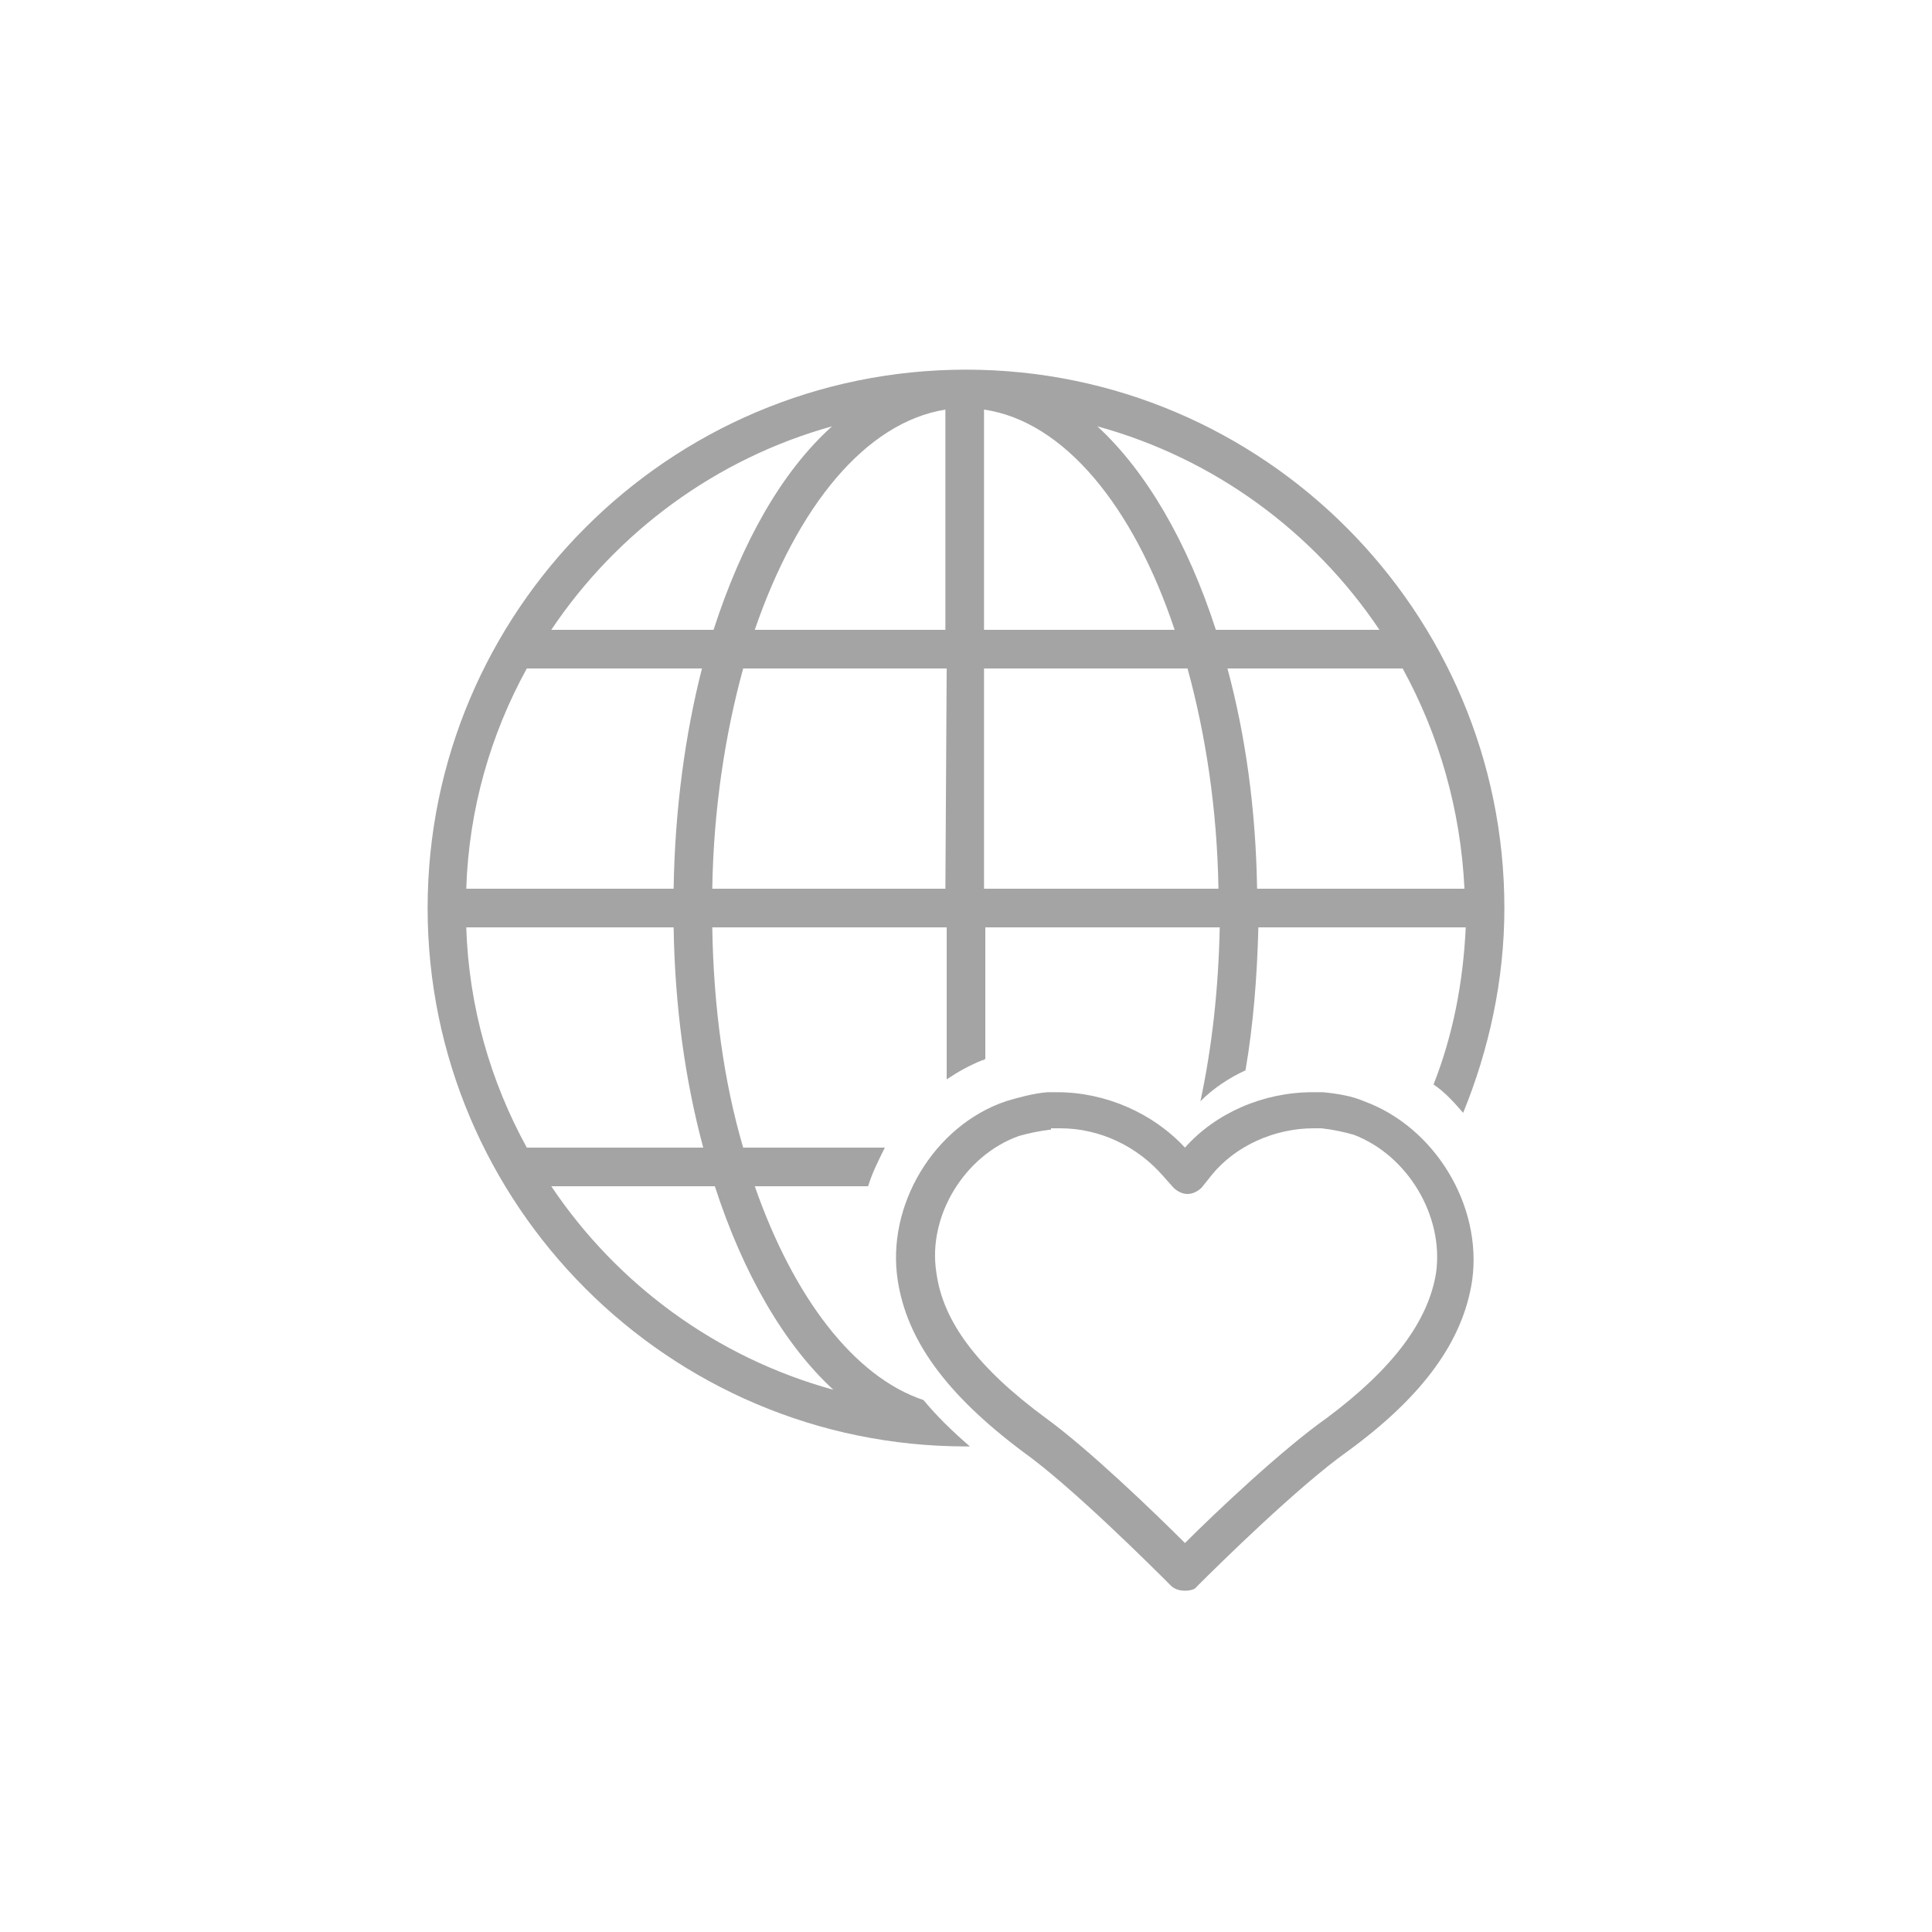
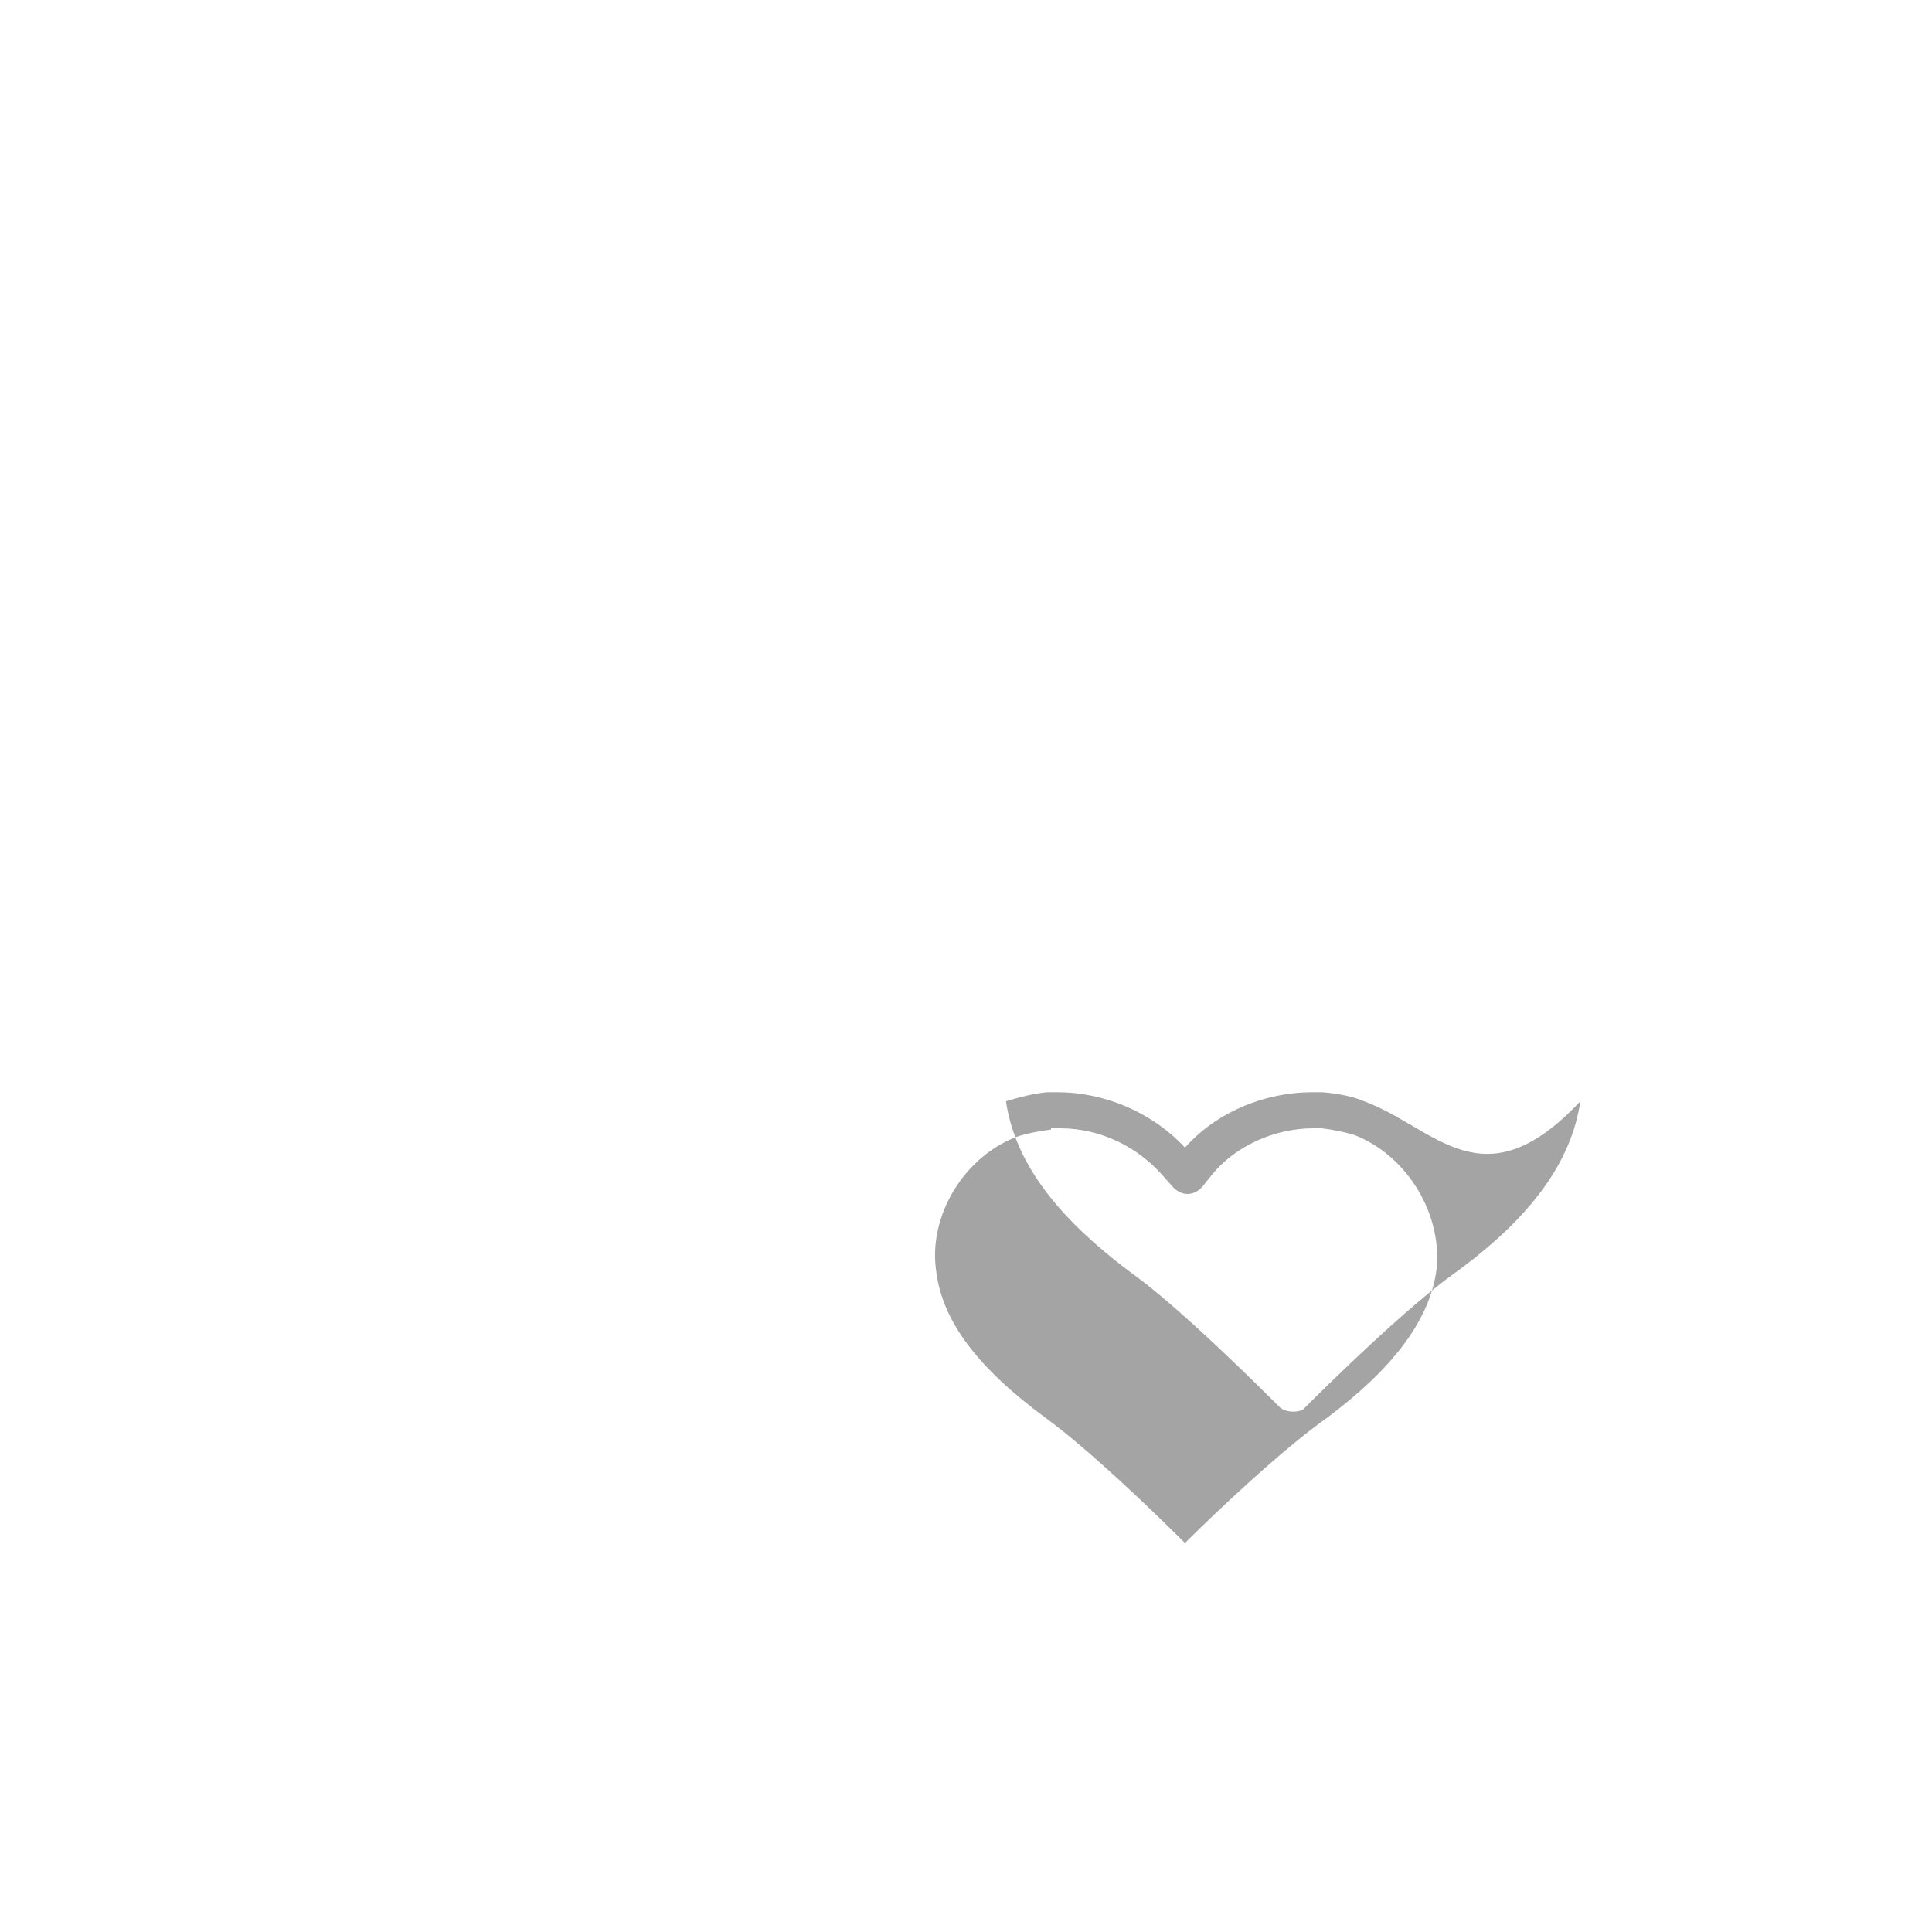
<svg xmlns="http://www.w3.org/2000/svg" version="1.1" id="Layer_1" x="0px" y="0px" viewBox="0 0 150 150" style="enable-background:new 0 0 150 150;" xml:space="preserve">
  <style type="text/css">
	.st0{fill:#A4A4A4;}
</style>
  <g>
-     <path class="st0" d="M105.9,85.5c-0.9-0.4-2.1-0.6-3.2-0.7h-0.1h-0.7c-3.8,0-7.5,1.6-9.9,4.3c-2.5-2.7-6.2-4.3-9.9-4.3h-0.7h-0.1   c-1.1,0.1-2.2,0.4-3.2,0.7c-5.6,1.9-9.3,8.1-8.4,13.9c0.7,4.6,3.7,8.8,9.7,13.3c3.8,2.7,10.2,9.1,11.5,10.4   c0.3,0.3,0.7,0.4,1.1,0.4s0.8-0.1,0.9-0.3c1.8-1.8,7.9-7.8,11.7-10.5c5.9-4.3,9-8.6,9.7-13.3C115.1,93.6,111.4,87.5,105.9,85.5z    M111.5,98.8c-0.6,3.8-3.4,7.5-8.5,11.3c-3.4,2.4-8.5,7.2-11,9.7c-2.5-2.5-7.5-7.3-10.8-9.7c-5.3-3.9-8-7.5-8.5-11.3   c-0.7-4.4,2.2-9.1,6.4-10.6c0.7-0.2,1.6-0.4,2.5-0.5v-0.1h0.7c3.1,0,6,1.4,8,3.7l0.8,0.9c0.3,0.3,0.7,0.5,1.1,0.5   c0.4,0,0.8-0.2,1.1-0.5l0.8-1c1.8-2.2,4.8-3.6,7.9-3.6h0.6c0.9,0.1,1.8,0.3,2.5,0.5C109.3,89.7,112.1,94.4,111.5,98.8z" />
-     <path class="st0" d="M71.7,108.7c-5.4-1.8-10.1-8-13.1-16.6h8.8c0.3-1,0.8-2,1.3-3h-11C56.2,84,55.4,78.2,55.3,72h18.2v11.8   c0.9-0.6,1.8-1.1,2.8-1.5c0.1,0,0.1,0,0.2-0.1V72h18.2c-0.1,4.8-0.6,9.3-1.5,13.5c1-1,2.2-1.8,3.5-2.4c0.6-3.5,0.9-7.2,1-11.1h16.1   c-0.2,4.3-1,8.4-2.5,12.2c0.9,0.6,1.6,1.4,2.3,2.2c2-4.9,3.2-10.3,3.2-15.9c0-23-18.7-41.8-41.8-41.8S33.2,47.5,33.2,70.5   s18.7,41.8,41.8,41.8c0.1,0,0.2,0,0.3,0C73.8,111,72.7,109.9,71.7,108.7z M113.7,69H97.6c-0.1-6.2-0.9-11.9-2.3-17.1h13.6   C111.7,57,113.4,62.8,113.7,69z M107.1,48.9H94.4c-2.2-6.8-5.4-12.3-9.2-15.8C94.3,35.6,102,41.3,107.1,48.9z M76.4,31.8   c6.2,0.9,11.6,7.5,14.8,17.1H76.4V31.8z M76.4,51.9h15.8c1.4,5.1,2.3,10.9,2.4,17.1H76.4V51.9z M73.4,69H55.3   c0.1-6.2,1-12,2.4-17.1h15.8L73.4,69z M73.4,31.8v17.1H58.6C61.9,39.3,67.2,32.8,73.4,31.8z M64.6,33.1c-3.9,3.5-7,9-9.2,15.8H42.8   C47.9,41.3,55.6,35.6,64.6,33.1z M40.9,51.9h13.6C53.2,57,52.4,62.8,52.3,69H36.2C36.4,62.8,38.1,57,40.9,51.9z M36.2,72h16.1   c0.1,6.2,0.9,11.9,2.3,17.1H40.9C38.1,84,36.4,78.2,36.2,72z M42.8,92.1h12.7c2.2,6.8,5.4,12.3,9.2,15.8   C55.6,105.4,47.9,99.7,42.8,92.1z" />
+     <path class="st0" d="M105.9,85.5c-0.9-0.4-2.1-0.6-3.2-0.7h-0.1h-0.7c-3.8,0-7.5,1.6-9.9,4.3c-2.5-2.7-6.2-4.3-9.9-4.3h-0.7h-0.1   c-1.1,0.1-2.2,0.4-3.2,0.7c0.7,4.6,3.7,8.8,9.7,13.3c3.8,2.7,10.2,9.1,11.5,10.4   c0.3,0.3,0.7,0.4,1.1,0.4s0.8-0.1,0.9-0.3c1.8-1.8,7.9-7.8,11.7-10.5c5.9-4.3,9-8.6,9.7-13.3C115.1,93.6,111.4,87.5,105.9,85.5z    M111.5,98.8c-0.6,3.8-3.4,7.5-8.5,11.3c-3.4,2.4-8.5,7.2-11,9.7c-2.5-2.5-7.5-7.3-10.8-9.7c-5.3-3.9-8-7.5-8.5-11.3   c-0.7-4.4,2.2-9.1,6.4-10.6c0.7-0.2,1.6-0.4,2.5-0.5v-0.1h0.7c3.1,0,6,1.4,8,3.7l0.8,0.9c0.3,0.3,0.7,0.5,1.1,0.5   c0.4,0,0.8-0.2,1.1-0.5l0.8-1c1.8-2.2,4.8-3.6,7.9-3.6h0.6c0.9,0.1,1.8,0.3,2.5,0.5C109.3,89.7,112.1,94.4,111.5,98.8z" />
  </g>
</svg>